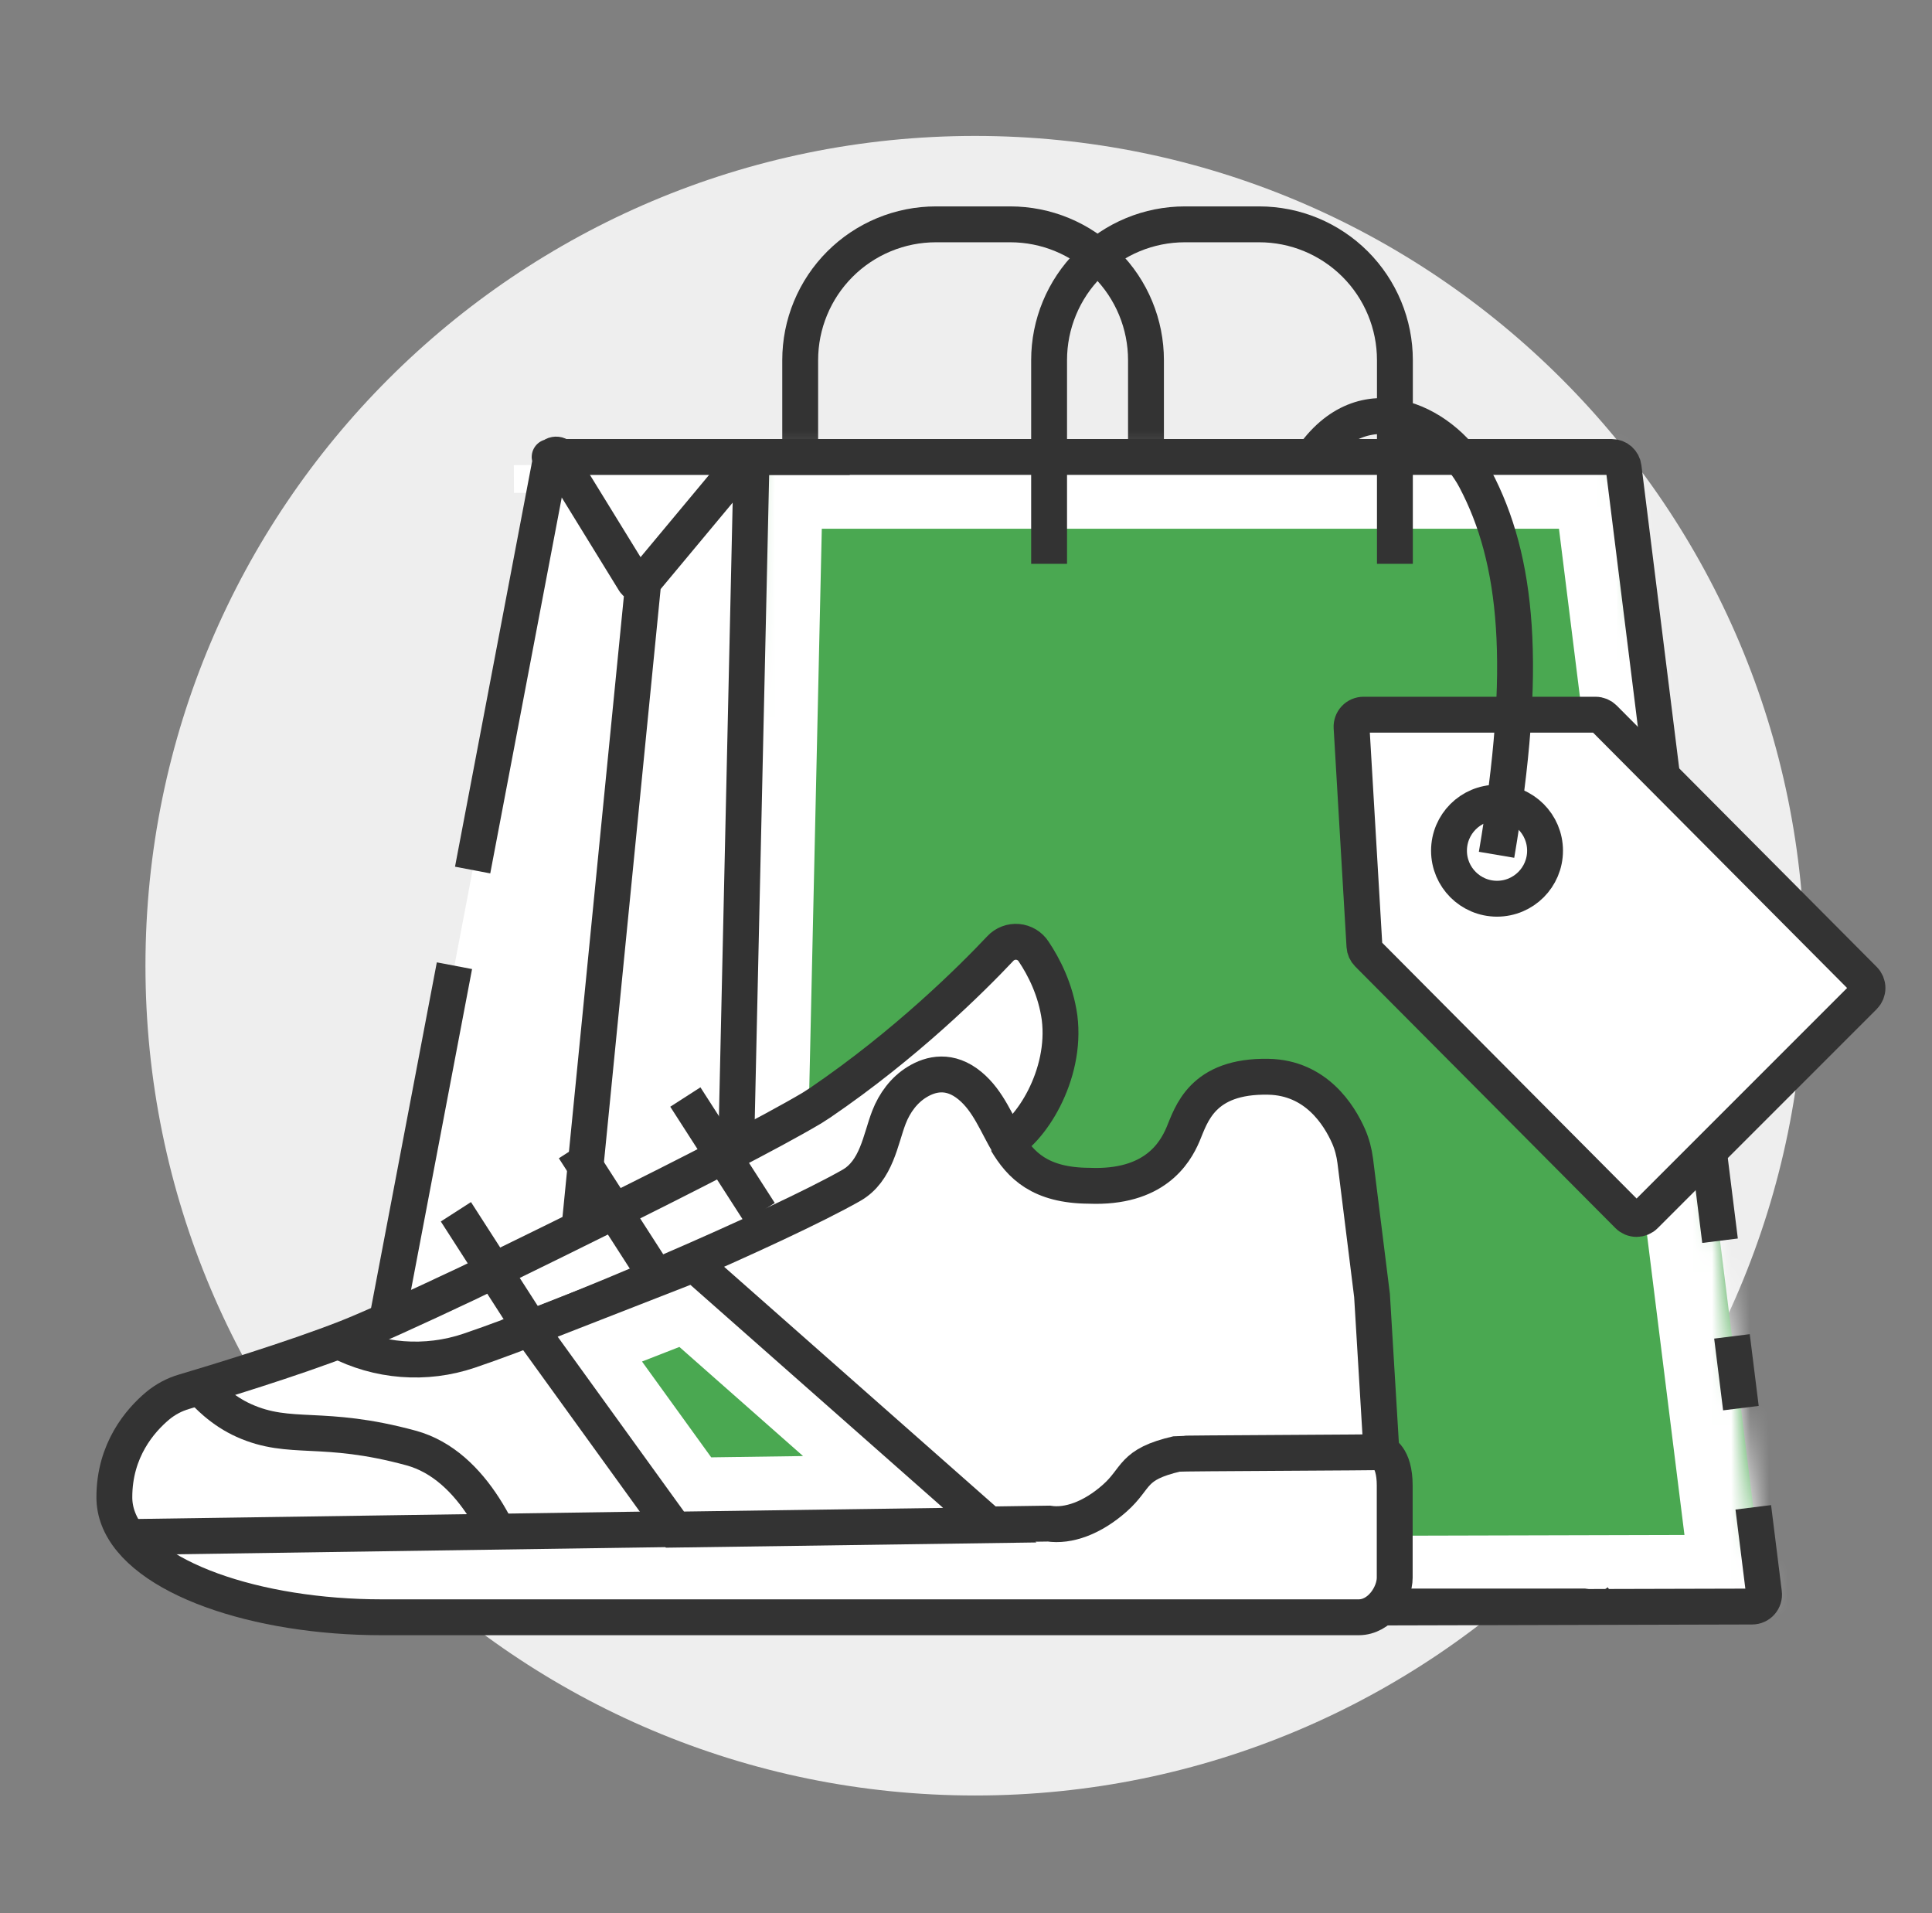
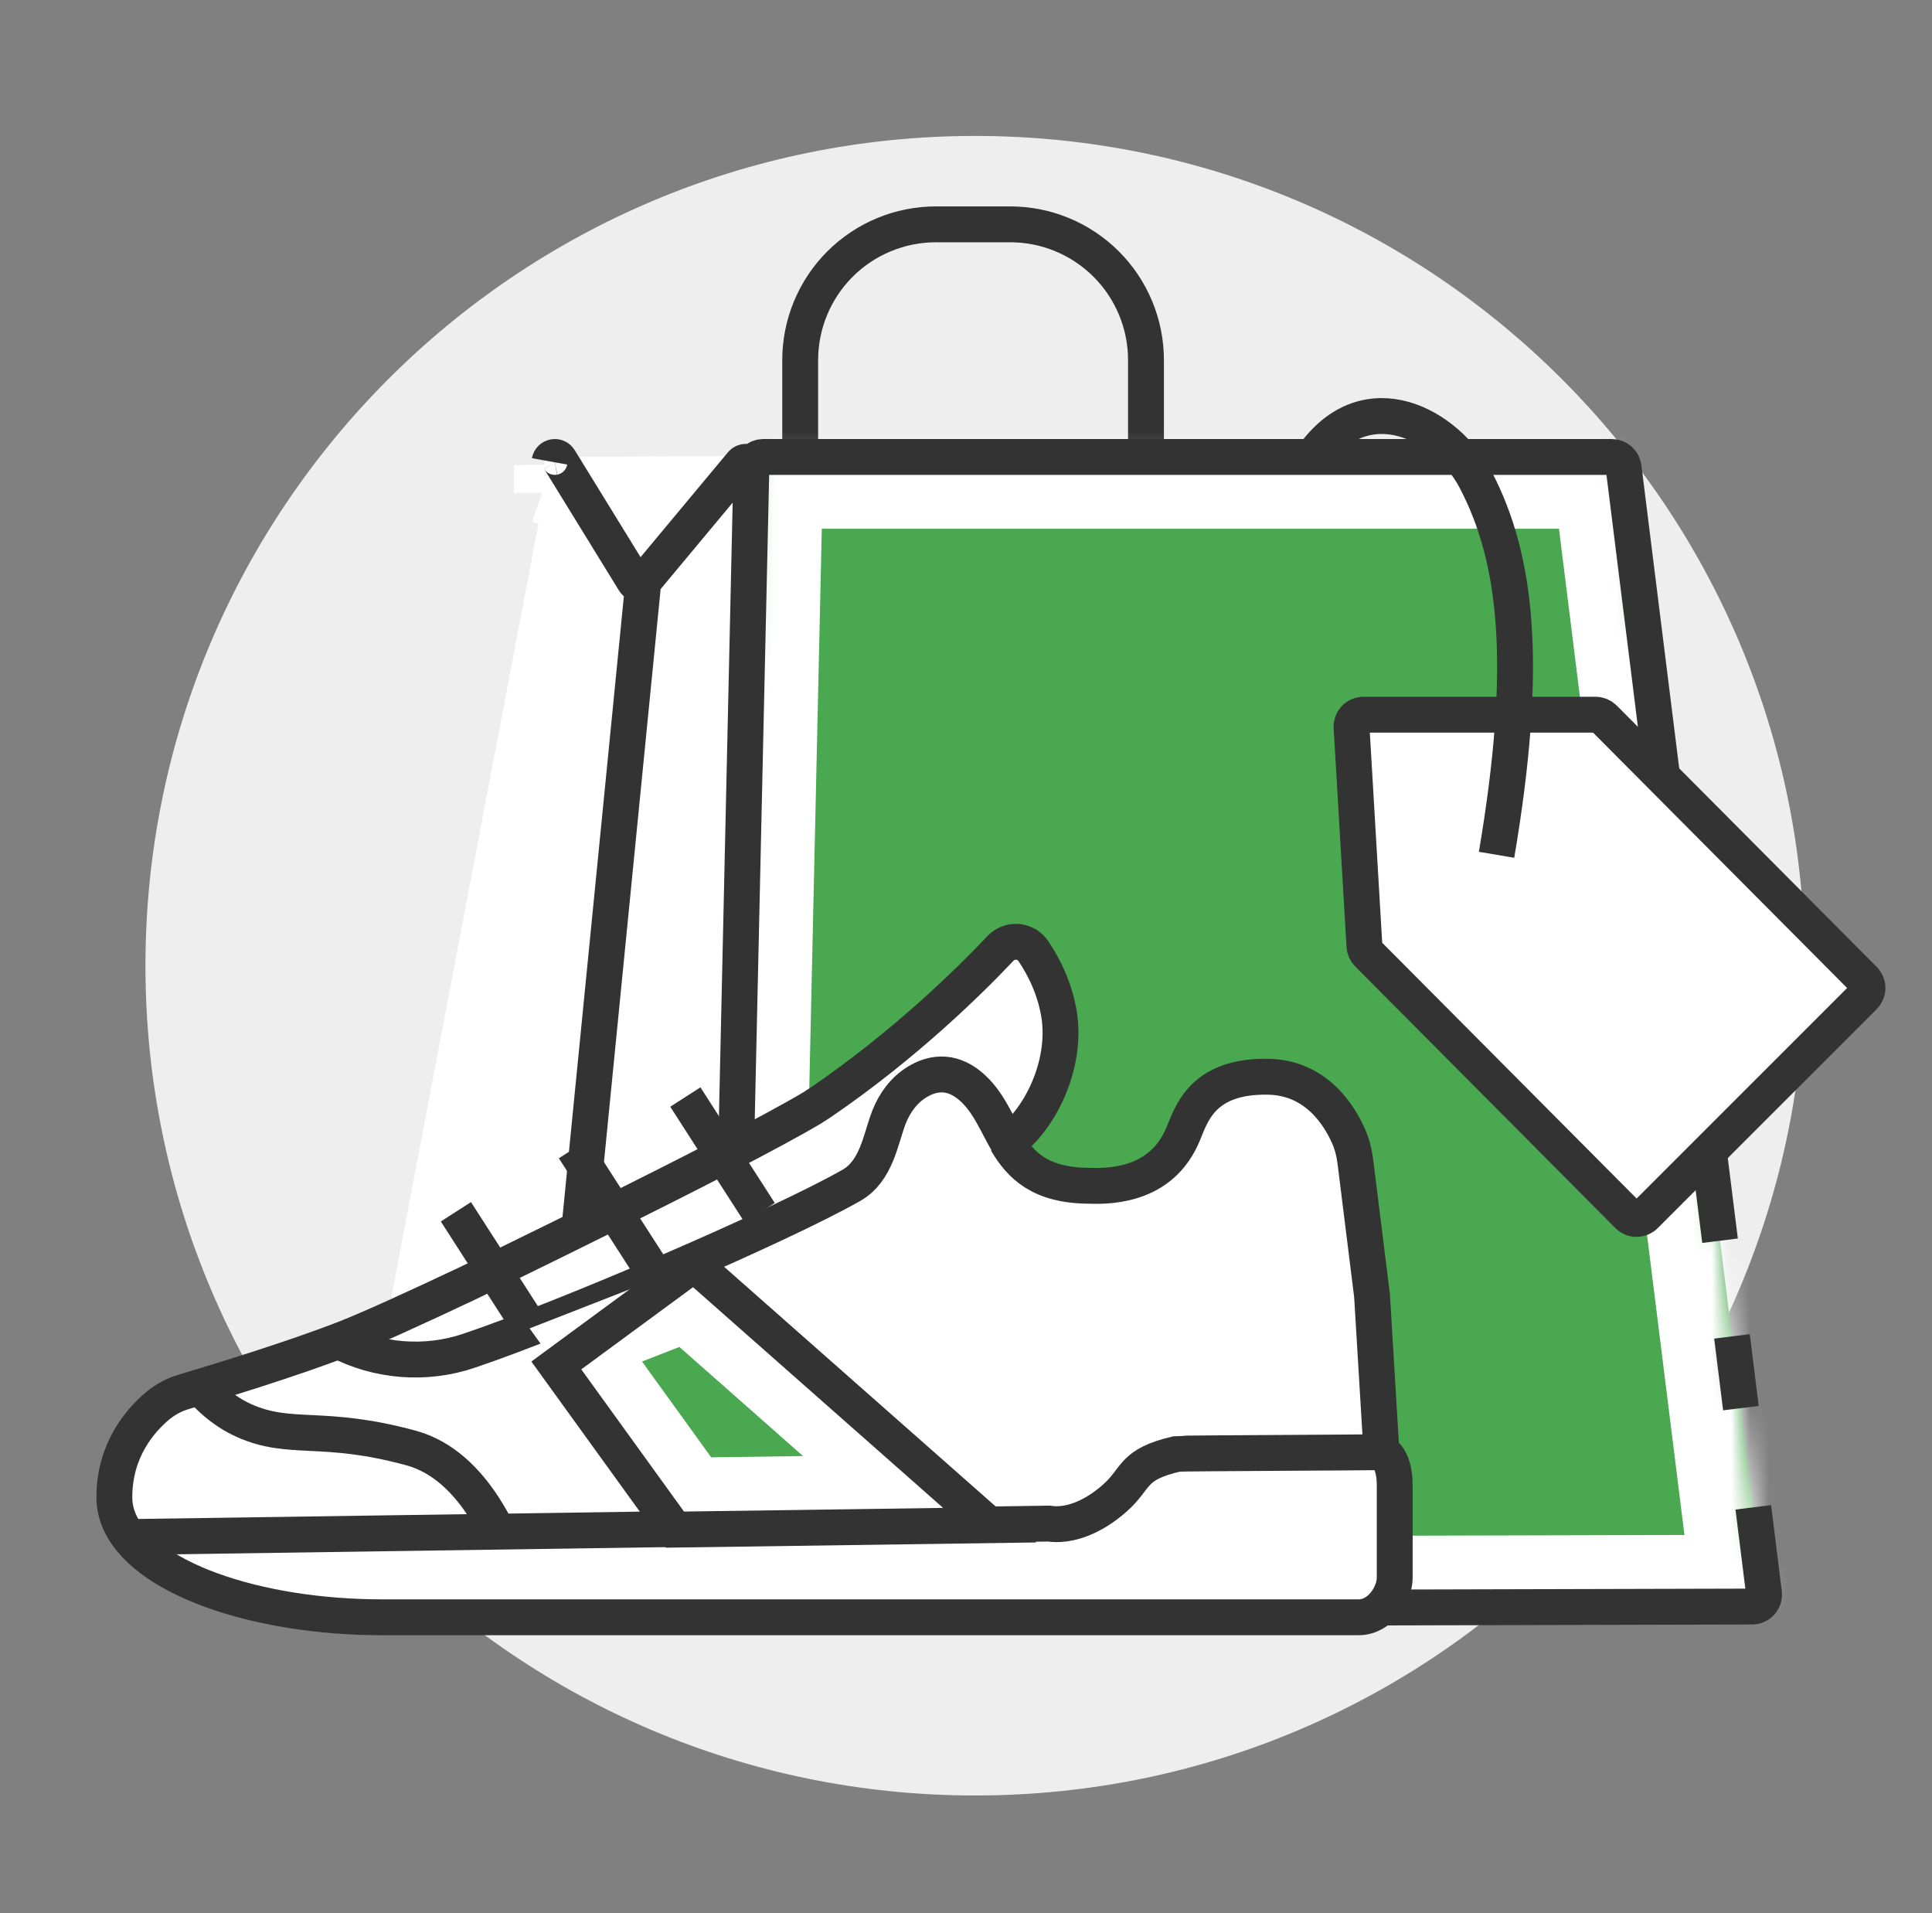
<svg xmlns="http://www.w3.org/2000/svg" width="101" height="100" viewBox="0 0 101 100" fill="none">
  <rect x="0" y="0" width="101" height="100" fill="#808080" stroke="none" />
  <path d="M50.976 93.848C74.929 93.848 94.347 74.43 94.347 50.476C94.347 26.523 74.929 7.105 50.976 7.105C27.023 7.105 7.604 26.523 7.604 50.476C7.604 74.43 27.023 93.848 50.976 93.848Z" fill="#EEEEEE" />
  <path d="M41.832 29.471V18.824C41.832 17.892 42.015 16.969 42.372 16.108C42.729 15.246 43.251 14.464 43.91 13.805C44.569 13.146 45.352 12.623 46.213 12.266C47.074 11.909 47.997 11.726 48.929 11.726H52.812C53.744 11.726 54.667 11.909 55.528 12.266C56.389 12.623 57.172 13.146 57.831 13.805C58.49 14.464 59.013 15.246 59.369 16.108C59.726 16.969 59.909 17.892 59.909 18.824V29.471" stroke="#333333" stroke-width="1.875" />
  <path fill-rule="evenodd" clip-rule="evenodd" d="M39.279 24.495C39.283 24.332 39.351 24.177 39.468 24.063C39.584 23.949 39.741 23.886 39.904 23.886H84.257C84.573 23.886 84.838 24.12 84.878 24.432L92.216 83.27C92.227 83.358 92.219 83.447 92.193 83.532C92.167 83.617 92.123 83.695 92.065 83.761C92.006 83.827 91.934 83.88 91.854 83.917C91.773 83.953 91.686 83.972 91.597 83.972L38.586 84.109C38.502 84.109 38.42 84.092 38.343 84.06C38.266 84.028 38.197 83.981 38.138 83.921C38.08 83.861 38.034 83.791 38.004 83.713C37.973 83.636 37.958 83.553 37.96 83.47L39.279 24.496V24.495Z" fill="#4AA851" />
  <mask id="mask0_2005_4219" style="mask-type:luminance" maskUnits="userSpaceOnUse" x="37" y="23" width="56" height="62">
    <path fill-rule="evenodd" clip-rule="evenodd" d="M39.279 24.495C39.283 24.332 39.351 24.177 39.468 24.063C39.584 23.949 39.741 23.886 39.904 23.886H84.257C84.573 23.886 84.838 24.12 84.878 24.432L92.216 83.27C92.227 83.358 92.219 83.447 92.193 83.532C92.167 83.617 92.123 83.695 92.065 83.761C92.006 83.827 91.934 83.88 91.854 83.917C91.773 83.953 91.686 83.972 91.597 83.972L38.586 84.109C38.502 84.109 38.42 84.092 38.343 84.06C38.266 84.028 38.197 83.981 38.138 83.921C38.08 83.861 38.034 83.791 38.004 83.713C37.973 83.636 37.958 83.553 37.96 83.47L39.279 24.496V24.495Z" fill="white" />
  </mask>
  <g mask="url(#mask0_2005_4219)">
    <path d="M39.904 27.635H84.258V20.135H39.905L39.904 27.635ZM81.157 24.897L88.496 83.734L95.938 82.806L88.6 23.969L81.157 24.897ZM91.588 80.222L38.577 80.358L38.596 87.858L91.607 87.722L91.588 80.222ZM41.71 83.553L43.03 24.58L35.532 24.412L34.212 83.386L41.71 83.553ZM38.577 80.358C38.994 80.357 39.408 80.439 39.793 80.6C40.177 80.761 40.526 80.997 40.818 81.295C41.11 81.593 41.34 81.946 41.493 82.334C41.646 82.722 41.719 83.136 41.71 83.553L34.212 83.386C34.199 83.969 34.303 84.549 34.518 85.092C34.733 85.634 35.053 86.128 35.462 86.545C35.87 86.962 36.358 87.292 36.896 87.518C37.434 87.743 38.012 87.859 38.596 87.858L38.577 80.358ZM88.497 83.734C88.442 83.295 88.481 82.85 88.611 82.427C88.741 82.004 88.96 81.614 89.252 81.282C89.544 80.95 89.904 80.684 90.307 80.501C90.71 80.318 91.146 80.223 91.588 80.222L91.607 87.722C92.227 87.721 92.84 87.588 93.404 87.332C93.968 87.076 94.471 86.704 94.88 86.239C95.29 85.774 95.596 85.228 95.778 84.636C95.961 84.044 96.014 83.42 95.938 82.806L88.497 83.734ZM84.258 27.635C83.496 27.635 82.761 27.357 82.19 26.853C81.619 26.349 81.251 25.653 81.157 24.897L88.6 23.969C88.468 22.91 87.954 21.936 87.155 21.231C86.355 20.525 85.324 20.135 84.258 20.135V27.635ZM39.905 20.135C38.762 20.135 37.665 20.583 36.848 21.382C36.03 22.181 35.558 23.269 35.532 24.412L43.03 24.58C43.012 25.396 42.675 26.173 42.091 26.744C41.507 27.315 40.723 27.635 39.906 27.635L39.905 20.135Z" fill="white" />
  </g>
  <path d="M28.743 25.599L28.504 25.528C28.581 25.558 28.661 25.582 28.742 25.599M28.743 25.599V25.761H28.736M19.649 82.098L30.369 25.752L31.141 25.748H31.406L31.432 25.747H31.595L31.624 25.747H31.817L31.846 25.746H32.014L33.912 25.736L37.16 25.721L37.147 26.395L37.015 33.233L36.618 53.975C36.475 61.515 36.332 69.053 36.229 74.699C36.183 77.194 36.139 79.689 36.096 82.185C33.351 82.158 30.605 82.139 27.86 82.127C25.328 82.116 22.795 82.108 20.896 82.102L19.648 82.099L19.649 82.098ZM28.462 25.743L28.589 25.759C28.828 25.785 29.068 25.797 29.308 25.793H29.312C29.351 25.791 29.476 25.787 29.636 25.755L28.462 25.743Z" fill="white" />
  <path d="M28.743 25.599L28.737 24.303M28.743 25.599L28.504 25.528C28.581 25.558 28.661 25.582 28.742 25.599M28.743 25.599V25.761H28.736M17.726 83.686L17.728 82.16M19.649 82.098L30.369 25.752L31.141 25.748H31.406L31.432 25.747H31.595L31.624 25.747H31.817L31.846 25.746H32.014L33.912 25.736L37.16 25.721L37.147 26.395L37.015 33.233L36.618 53.975C36.475 61.515 36.332 69.053 36.229 74.699C36.183 77.194 36.139 79.689 36.096 82.185C33.351 82.158 30.605 82.139 27.86 82.127C25.328 82.116 22.795 82.108 20.896 82.102L19.648 82.099L19.649 82.098ZM28.462 25.743L28.589 25.759C28.828 25.785 29.068 25.797 29.308 25.793H29.312C29.351 25.791 29.476 25.787 29.636 25.755L28.462 25.743Z" stroke="white" stroke-width="3.75" />
-   <path d="M83.295 83.52C83.326 83.562 83.345 83.612 83.349 83.663C83.354 83.715 83.344 83.767 83.32 83.814C83.297 83.861 83.261 83.9 83.217 83.927C83.172 83.955 83.121 83.969 83.069 83.969H17.724C17.683 83.969 17.642 83.96 17.605 83.942C17.567 83.925 17.534 83.899 17.508 83.867C17.482 83.835 17.463 83.798 17.452 83.758C17.442 83.718 17.441 83.676 17.448 83.635L23.757 50.476M44.423 23.886H28.734C28.655 23.886 29.353 23.96 29.312 23.892C29.282 23.844 29.238 23.806 29.187 23.783C29.135 23.76 29.077 23.754 29.021 23.764C28.966 23.774 28.914 23.801 28.874 23.841C28.834 23.881 28.807 23.932 28.796 23.988L24.708 45.476" stroke="#333333" stroke-width="1.875" />
  <path d="M28.729 24.114C28.739 24.058 28.767 24.007 28.807 23.967C28.847 23.927 28.899 23.9 28.955 23.889C29.011 23.879 29.069 23.886 29.12 23.909C29.172 23.932 29.216 23.971 29.246 24.019L33.166 30.39C33.19 30.429 33.222 30.46 33.26 30.484C33.299 30.507 33.342 30.52 33.386 30.524C33.431 30.527 33.476 30.519 33.517 30.501C33.558 30.484 33.595 30.456 33.623 30.422L38.776 24.239C38.803 24.206 38.837 24.18 38.876 24.163C38.915 24.145 38.957 24.137 39 24.138C39.043 24.139 39.084 24.15 39.122 24.169C39.16 24.189 39.193 24.217 39.218 24.251M89.919 64.851L84.878 24.432C84.86 24.281 84.786 24.142 84.672 24.041C84.557 23.94 84.41 23.884 84.257 23.885H39.905C39.742 23.884 39.584 23.948 39.467 24.063C39.35 24.177 39.283 24.333 39.279 24.496L37.96 83.469C37.959 83.553 37.973 83.635 38.004 83.713C38.035 83.79 38.081 83.861 38.139 83.92C38.197 83.98 38.267 84.027 38.343 84.059C38.42 84.091 38.503 84.108 38.586 84.108L91.598 83.972C91.687 83.972 91.774 83.953 91.855 83.916C91.936 83.88 92.007 83.827 92.066 83.76C92.124 83.694 92.168 83.616 92.194 83.531C92.22 83.447 92.228 83.357 92.216 83.269L91.657 78.786M90.543 69.851L91.01 73.601M17.667 84.109L29.074 77.913L37.946 84.109M28.933 77.914L33.607 30.655" stroke="#333333" stroke-width="1.875" />
-   <path d="M54.844 29.471V18.824C54.844 17.892 55.027 16.969 55.384 16.108C55.74 15.246 56.263 14.464 56.922 13.805C57.582 13.145 58.364 12.623 59.225 12.266C60.087 11.909 61.01 11.726 61.942 11.726H65.825C66.757 11.726 67.68 11.909 68.541 12.266C69.402 12.623 70.184 13.146 70.844 13.805C71.502 14.464 72.025 15.246 72.382 16.108C72.739 16.969 72.922 17.892 72.922 18.824V29.471" stroke="#333333" stroke-width="1.875" />
  <path fill-rule="evenodd" clip-rule="evenodd" d="M83.412 37.356C83.578 37.356 83.737 37.423 83.855 37.541L97.446 51.201C97.563 51.318 97.628 51.477 97.628 51.643C97.628 51.808 97.562 51.967 97.445 52.084L85.999 63.529C85.941 63.588 85.872 63.634 85.796 63.666C85.72 63.697 85.638 63.713 85.556 63.713C85.474 63.713 85.392 63.697 85.316 63.665C85.24 63.633 85.171 63.587 85.114 63.529L71.51 49.854C71.402 49.746 71.338 49.602 71.329 49.45L70.656 38.018C70.651 37.933 70.664 37.848 70.693 37.768C70.722 37.688 70.767 37.614 70.825 37.553C70.884 37.49 70.954 37.441 71.032 37.407C71.111 37.374 71.195 37.356 71.28 37.356H83.413H83.412Z" fill="white" stroke="#333333" stroke-width="1.875" />
-   <path d="M78.26 46.975C79.647 46.975 80.771 45.851 80.771 44.465C80.771 43.078 79.647 41.954 78.26 41.954C76.874 41.954 75.75 43.078 75.75 44.465C75.75 45.851 76.874 46.975 78.26 46.975Z" fill="white" stroke="#333333" stroke-width="1.875" />
  <path d="M68.644 23.837C71.462 19.894 75.647 22.237 77.126 25.043C79.346 29.251 79.9 34.861 78.236 44.679" stroke="#333333" stroke-width="1.875" />
  <path fill-rule="evenodd" clip-rule="evenodd" d="M52.615 59.667C53.353 60.908 54.377 61.965 56.937 61.978C60.329 62.117 61.417 60.295 61.845 59.291C62.274 58.285 62.817 56.208 66.315 56.281C68.797 56.332 70.006 58.27 70.5 59.389C70.68 59.799 70.793 60.235 70.85 60.682L70.933 61.347L71.726 67.715L72.219 75.894C72.219 75.894 72.912 76.111 72.912 77.643V82.462C72.912 83.343 72.14 84.533 71.026 84.533H19.967C13.402 84.533 7.378 82.48 6.189 79.385C6.05 79.026 5.978 78.644 5.978 78.259C5.978 75.788 7.336 74.239 8.244 73.478C8.65 73.141 9.121 72.89 9.628 72.743C11.139 72.294 15.273 71.043 18.101 69.935C19.256 69.484 21.623 68.411 24.466 67.067C24.466 67.067 38.164 60.459 42.442 57.918C42.442 57.918 42.755 57.721 42.88 57.636C47.354 54.589 50.776 51.189 52.294 49.579C52.408 49.456 52.55 49.36 52.707 49.3C52.864 49.239 53.033 49.216 53.201 49.23C53.369 49.245 53.531 49.298 53.676 49.385C53.82 49.472 53.942 49.591 54.034 49.732C54.57 50.531 55.19 51.727 55.392 53.197C55.77 56.207 53.858 59.178 52.433 59.84" fill="white" />
  <path d="M52.615 59.667C53.353 60.908 54.377 61.965 56.937 61.978C60.329 62.117 61.417 60.295 61.845 59.291C62.274 58.285 62.817 56.208 66.315 56.281C68.797 56.332 70.006 58.27 70.5 59.389C70.68 59.799 70.793 60.235 70.85 60.682L70.933 61.347L71.726 67.715L72.219 75.894C72.219 75.894 72.912 76.111 72.912 77.643V82.462C72.912 83.343 72.14 84.533 71.026 84.533H19.967C13.402 84.533 7.378 82.48 6.189 79.385C6.05 79.026 5.978 78.644 5.978 78.259C5.978 75.788 7.336 74.239 8.244 73.478C8.65 73.141 9.121 72.89 9.628 72.743C11.139 72.294 15.273 71.043 18.101 69.935C19.256 69.484 21.623 68.411 24.466 67.067C24.466 67.067 38.164 60.459 42.442 57.918C42.442 57.918 42.755 57.721 42.88 57.636C47.354 54.589 50.776 51.189 52.294 49.579C52.408 49.456 52.55 49.36 52.707 49.3C52.864 49.239 53.033 49.216 53.201 49.23C53.369 49.245 53.531 49.298 53.676 49.385C53.82 49.472 53.942 49.591 54.034 49.732C54.57 50.531 55.19 51.727 55.392 53.197C55.77 56.207 53.858 59.178 52.433 59.84" stroke="#333333" stroke-width="1.875" />
  <path d="M72.361 75.895C72.215 75.925 61.688 75.956 61.549 75.988C59.123 76.545 59.482 77.239 58.278 78.305C57.102 79.347 55.847 79.792 54.828 79.636L6.527 80.342M17.643 70.067C18.694 70.615 19.846 70.945 21.028 71.036C22.21 71.128 23.399 70.98 24.523 70.6C29.544 68.909 40.75 64.093 44.504 61.959C45.833 61.203 46.027 59.548 46.472 58.4C46.769 57.634 47.268 56.967 47.943 56.555C48.671 56.109 49.662 55.883 50.71 56.751C51.682 57.557 52.099 58.753 52.734 59.809" stroke="#333333" stroke-width="1.875" />
  <path d="M30.624 70.3L36.232 78.062L46.862 77.912L35.9 68.24L30.624 70.3Z" fill="#4AA851" stroke="white" stroke-width="3.75" />
-   <path d="M35.283 79.951L29.083 71.37L27.685 69.434L36.284 66.077L51.743 79.719L35.283 79.951Z" stroke="#333333" stroke-width="1.875" />
+   <path d="M35.283 79.951L29.083 71.37L36.284 66.077L51.743 79.719L35.283 79.951Z" stroke="#333333" stroke-width="1.875" />
  <path d="M10.405 72.439C10.661 72.733 10.952 73.03 11.28 73.309C11.707 73.671 12.197 73.999 12.75 74.248C15.2 75.347 16.833 74.417 21.488 75.685C23.15 76.138 24.396 77.389 25.31 78.809C25.55 79.182 25.767 79.566 25.963 79.951M39.714 63.384L35.828 57.34M33.89 66.077L30.004 60.034M27.719 69.381L23.833 63.338" stroke="#333333" stroke-width="1.875" />
</svg>